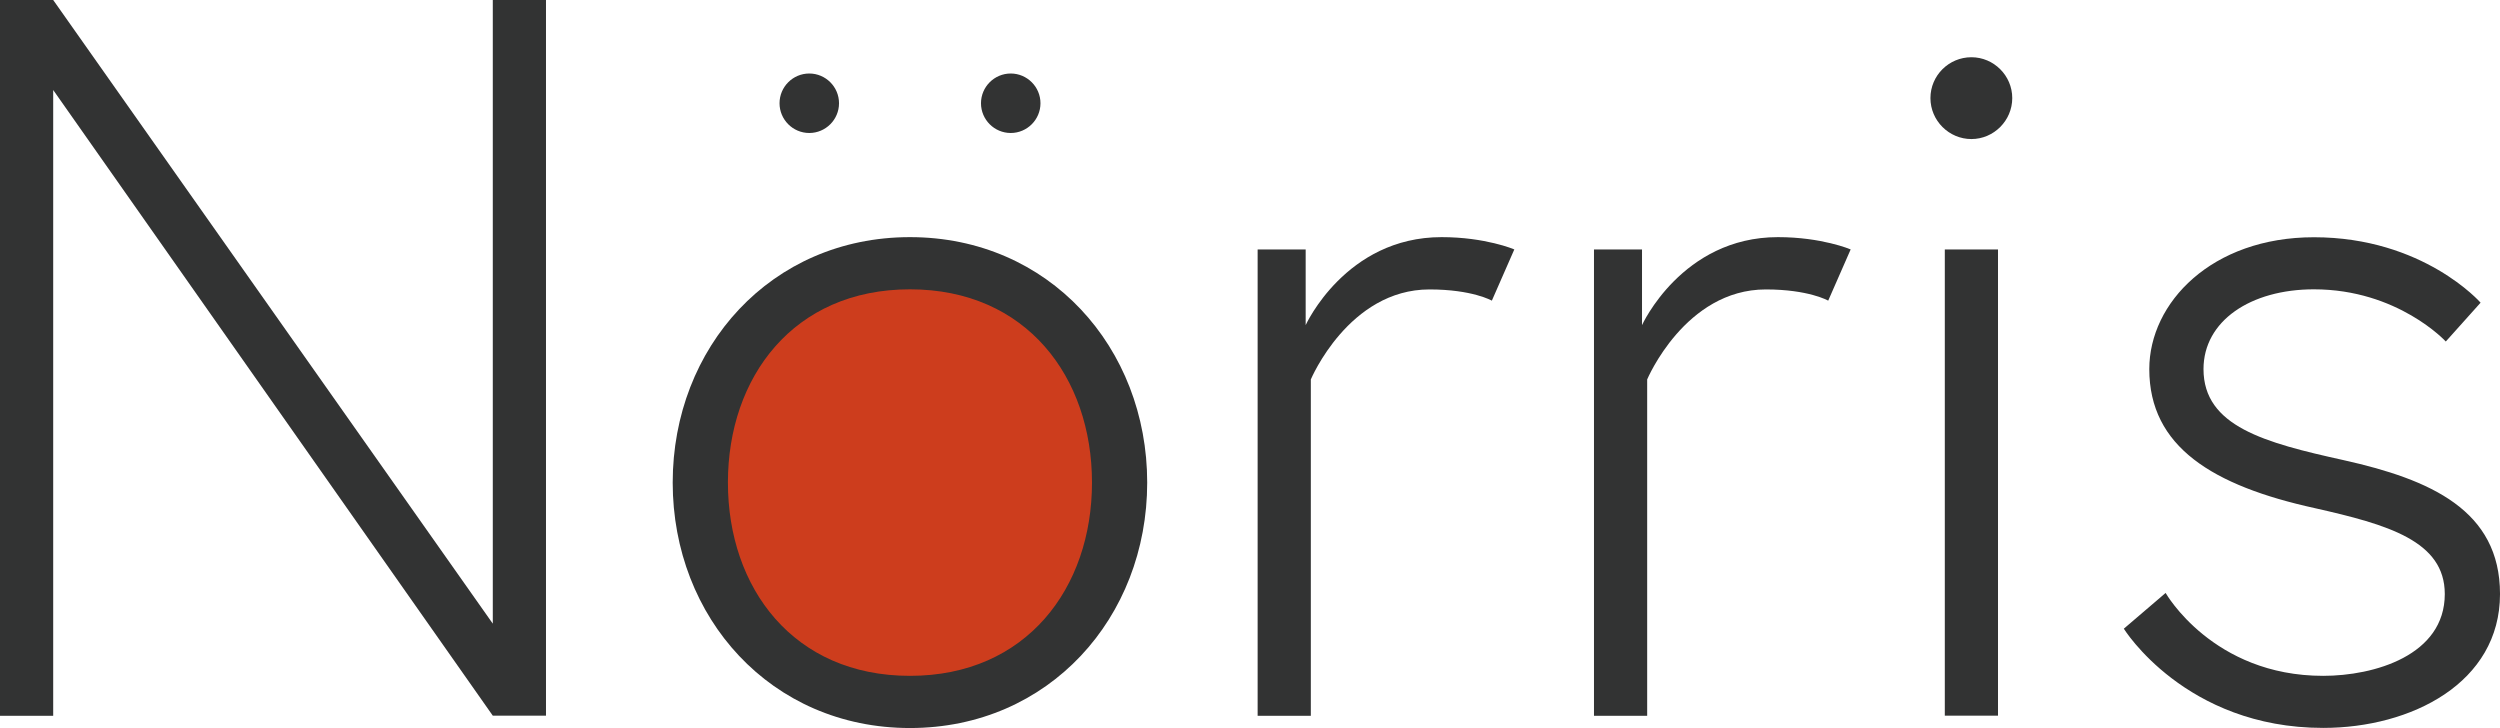
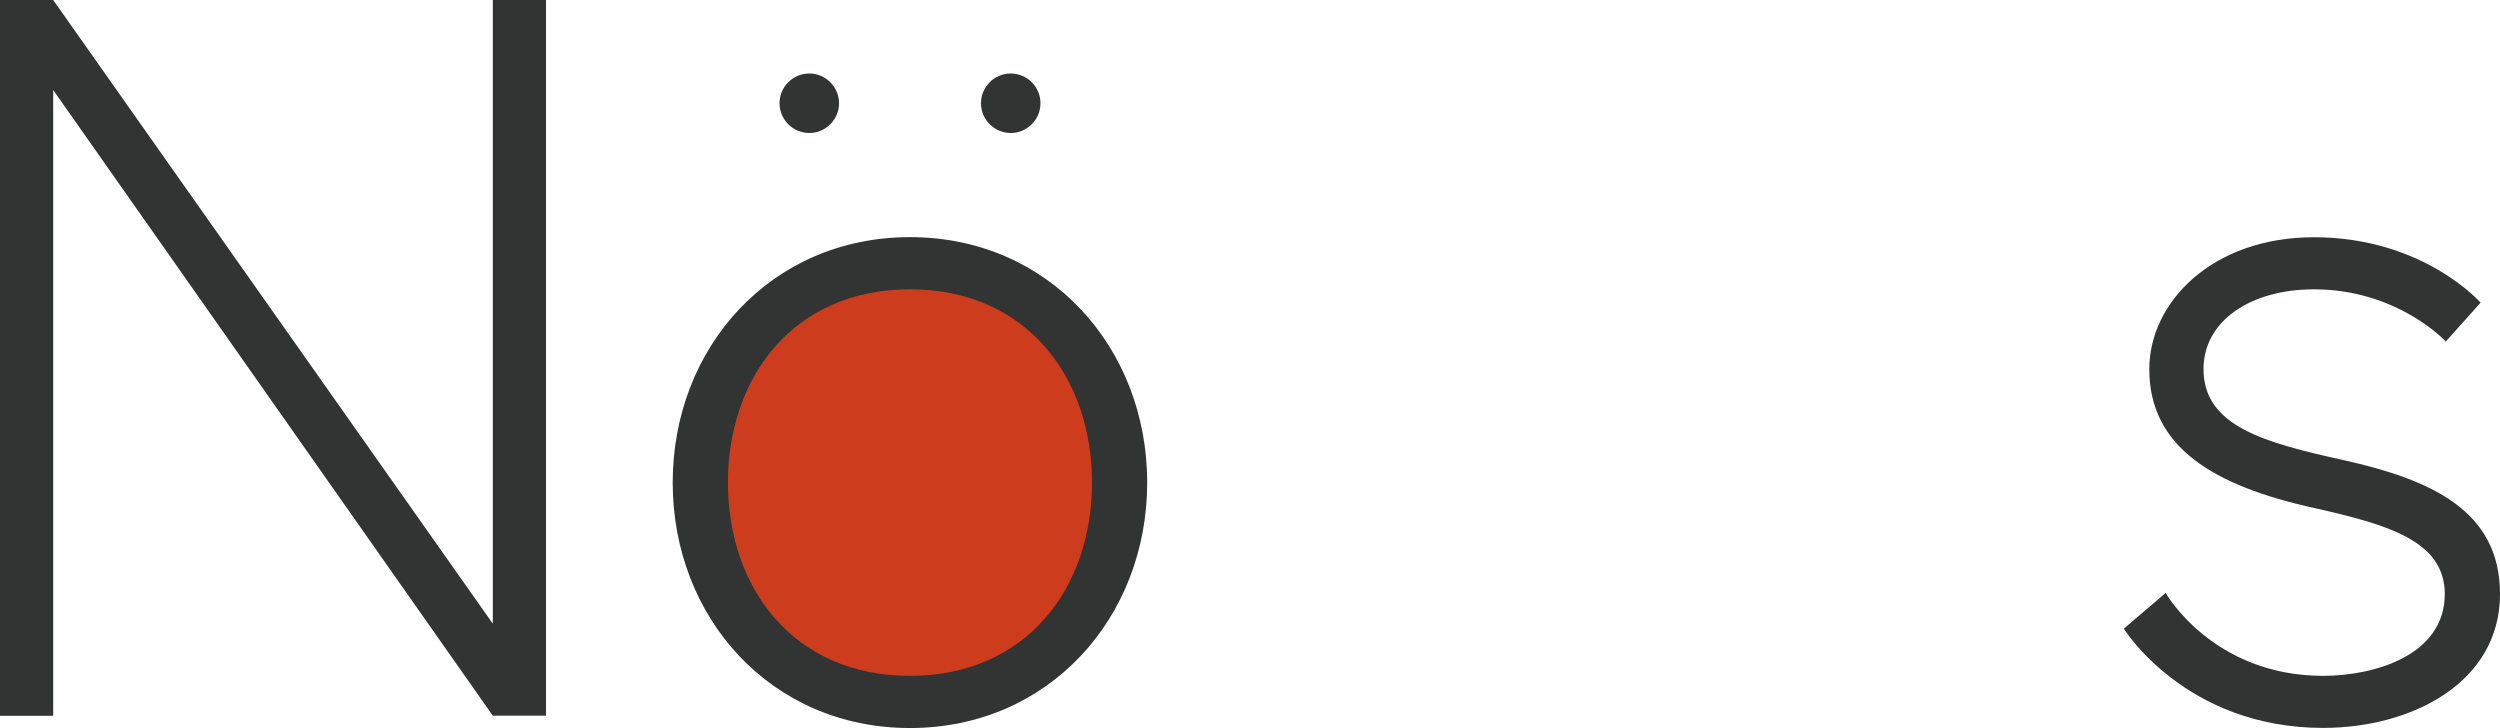
<svg xmlns="http://www.w3.org/2000/svg" id="_レイヤー_2" viewBox="0 0 222.76 64.87">
  <defs>
    <style>.cls-1{fill:#cd3d1d;}.cls-1,.cls-2{stroke-width:0px;}.cls-2{fill:#323333;}</style>
  </defs>
  <g id="_レイヤー_1-2">
    <circle class="cls-1" cx="81.09" cy="43" r="18.34" />
    <path class="cls-2" d="m72.11,6.55c1.46,0,2.65,1.19,2.65,2.65s-1.19,2.65-2.65,2.65-2.65-1.19-2.65-2.65,1.19-2.65,2.65-2.65Z" />
    <path class="cls-2" d="m90.06,6.55c1.46,0,2.65,1.19,2.65,2.65s-1.19,2.65-2.65,2.65-2.65-1.19-2.65-2.65,1.19-2.65,2.65-2.65Z" />
    <path class="cls-2" d="m4.74,0l39.17,55.57V0h4.74v63.77h-4.74L4.74,8.02v55.76H0V0h4.74Z" />
    <path class="cls-2" d="m102.22,43c0,12.03-8.75,21.87-21.14,21.87s-21.14-9.84-21.14-21.87,8.75-21.87,21.14-21.87,21.14,9.84,21.14,21.87Zm-4.92,0c0-9.38-5.83-17.22-16.22-17.22s-16.22,7.84-16.22,17.22,5.83,17.22,16.22,17.22,16.22-7.84,16.22-17.22Z" />
-     <path class="cls-2" d="m134.93,22.23l-2,4.56s-1.73-1-5.56-1c-7.2,0-10.57,8.02-10.57,8.02v29.97h-4.74V22.23h4.28v6.74s3.55-7.84,12.11-7.84c3.92,0,6.47,1.09,6.47,1.09Z" />
-     <path class="cls-2" d="m164.9,22.23l-2,4.56s-1.73-1-5.56-1c-7.2,0-10.57,8.02-10.57,8.02v29.97h-4.74V22.23h4.28v6.74s3.55-7.84,12.11-7.84c3.92,0,6.47,1.09,6.47,1.09Z" />
-     <path class="cls-2" d="m175.66,5.1c2,0,3.64,1.64,3.64,3.64s-1.64,3.65-3.64,3.65-3.65-1.64-3.65-3.65,1.64-3.64,3.65-3.64Zm-2.37,17.13h4.74v41.54h-4.74V22.23Z" />
    <path class="cls-2" d="m192.97,52.84s4.19,7.38,14.03,7.38c4.56,0,10.84-1.82,10.84-7.29,0-4.74-5.1-6.19-11.57-7.65-9.11-2-14.76-5.47-14.76-12.39,0-5.92,5.56-11.75,14.67-11.75,9.75,0,14.85,5.83,14.85,5.83l-3.1,3.46s-4.28-4.65-11.75-4.65c-5.65,0-9.84,2.82-9.84,7.11,0,5.1,5.46,6.56,12.48,8.11,7.75,1.73,13.94,4.46,13.94,11.93,0,7.93-7.92,11.93-15.76,11.93-12.3,0-17.76-8.84-17.76-8.84l3.73-3.19Z" />
  </g>
</svg>